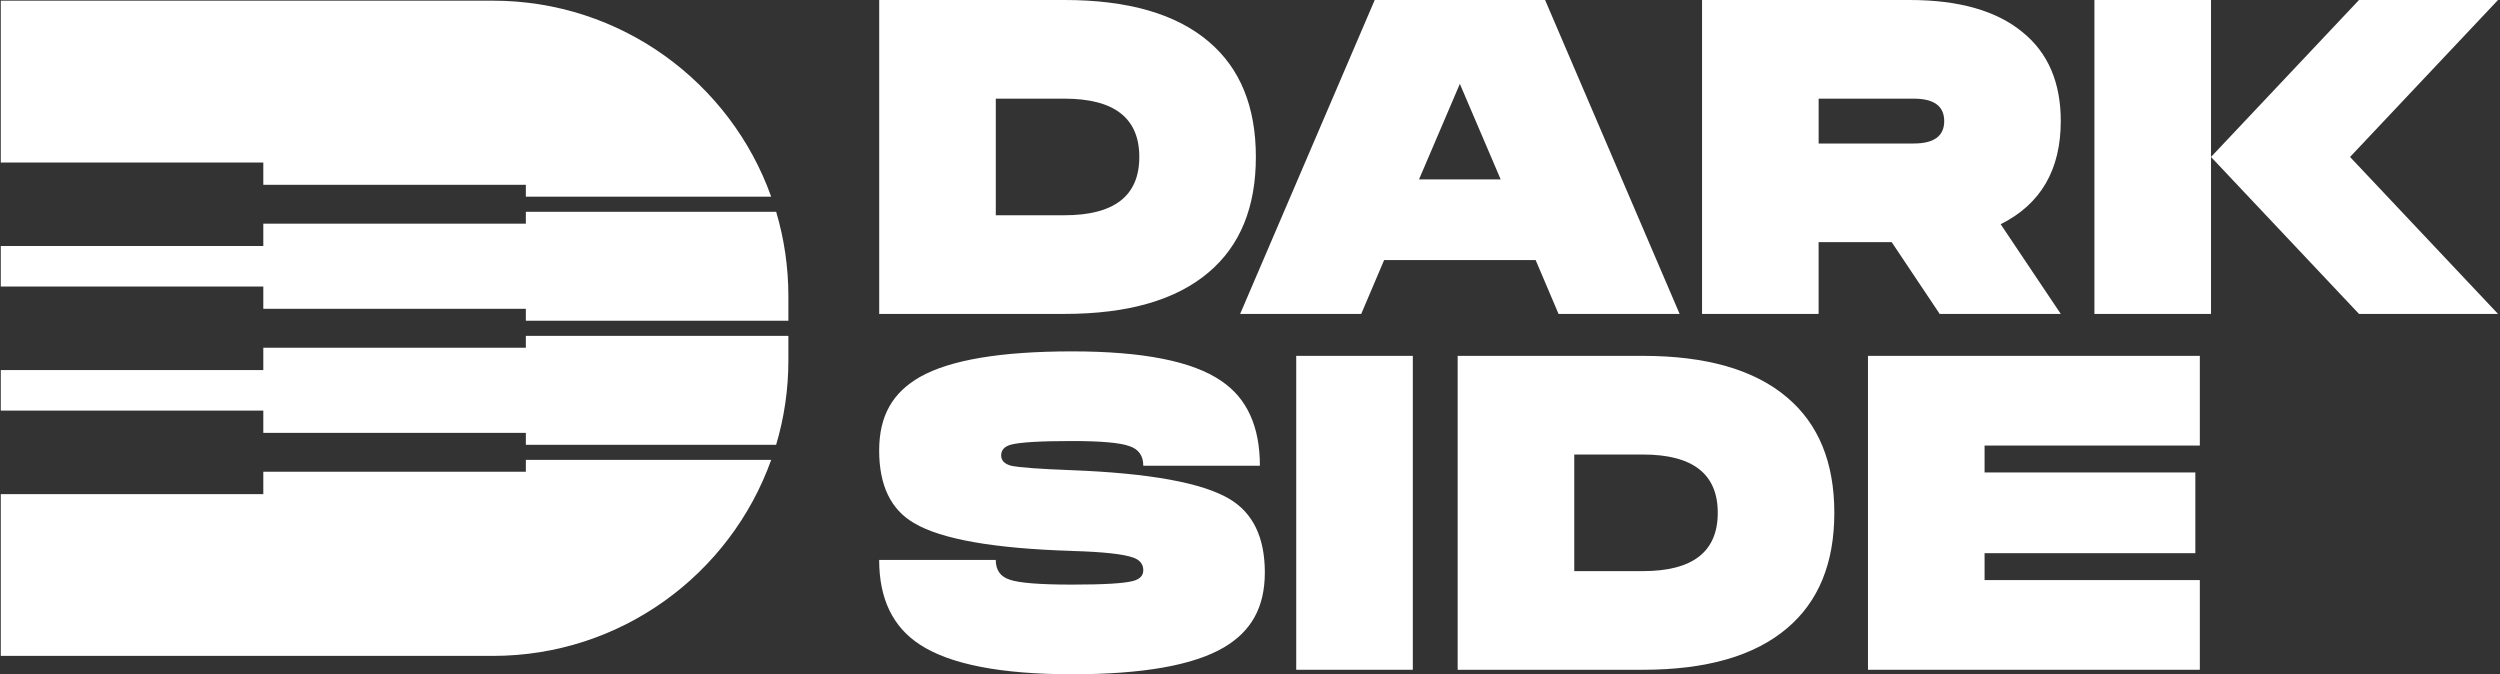
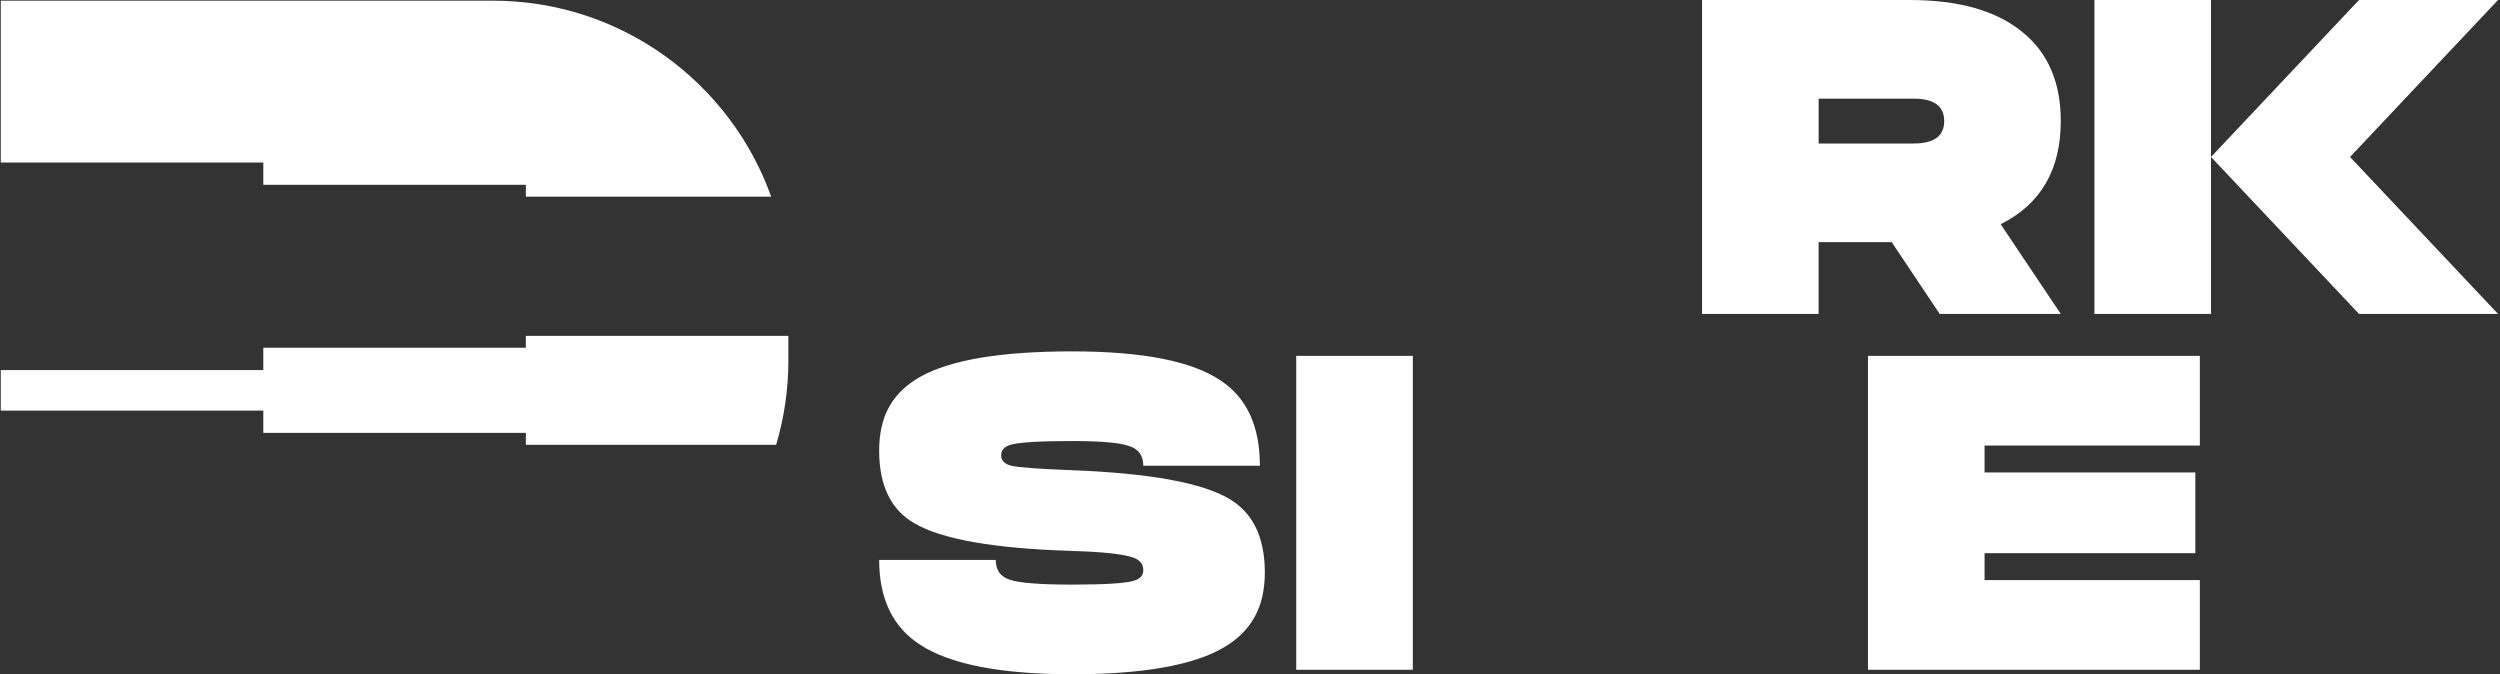
<svg xmlns="http://www.w3.org/2000/svg" width="708" height="191" viewBox="0 0 708 191" fill="none">
  <rect x="0" y="0" width="708" height="191" fill="#333333" stroke="none" />
  <g clip-path="url(#clip0_1841_10019)">
    <path d="M74.57 46.02H0.22V0.19H139.57C175.9 0.19 206.84 23.34 218.4 55.7H148.92V52.33H74.57V46.01V46.02Z" fill="white" />
-     <path d="M223.27 83.9V90.83H148.92V87.45H74.57V81.14H0.22V69.67H74.57V63.35H148.92V59.98H219.81C222.06 67.56 223.27 75.58 223.27 83.9Z" fill="white" />
-     <path d="M148.92 130.24H218.4C206.83 162.6 175.9 185.75 139.57 185.75H0.22V139.93H74.57V133.59H148.92V130.24Z" fill="white" />
    <path d="M223.27 95.11V102.05C223.27 110.36 222.06 118.39 219.8 125.97H148.92V122.58H74.57V116.28H0.22V104.81H74.57V98.48H148.92V95.12H223.27V95.11Z" fill="white" />
-     <path d="M301.44 0C319.47 0 333.1 3.94 342.33 11.81C351.22 19.35 355.66 30.22 355.66 44.45C355.66 58.68 351.22 69.55 342.33 77.09C333.1 84.96 319.47 88.9 301.44 88.9H248.99V0H301.44ZM301.44 60.96C315.58 60.96 322.65 55.46 322.65 44.45C322.65 33.44 315.58 27.94 301.44 27.94H282.01V60.96H301.44Z" fill="white" />
-     <path d="M437.57 0L475.67 88.9H441.38L434.9 73.66H391.98L385.5 88.9H351.21L389.32 0H437.58H437.57ZM401.88 50.8H424.99L413.43 23.75L401.87 50.8H401.88Z" fill="white" />
    <path d="M515.04 88.9H482.02V0H540.82C554.79 0 565.46 3.05 572.82 9.14C580.01 14.98 583.61 23.36 583.61 34.29C583.61 48.09 577.94 57.83 566.59 63.5L583.61 88.9H549.32L535.73 68.58H515.03V88.9H515.04ZM515.04 40.64H541.96C547.72 40.64 550.6 38.52 550.6 34.29C550.6 30.06 547.72 27.94 541.96 27.94H515.04V40.64Z" fill="white" />
    <path d="M593.14 0H626.16V88.9H593.14V0ZM707.44 0L665.53 44.45L707.44 88.9H668.07L626.16 44.45L668.07 0H707.44Z" fill="white" />
    <path d="M303.59 156.02C281.49 155.34 266.59 152.72 258.89 148.15C252.29 144.34 248.98 137.48 248.98 127.58C248.98 117.68 252.83 111.16 260.54 106.75C269.09 101.92 283.44 99.51 303.59 99.51C323.74 99.51 337.75 102.3 345.88 107.89C353.16 112.8 356.8 120.8 356.8 131.89H323.78C323.78 129.01 322.42 127.15 319.72 126.3C317.09 125.37 311.72 124.9 303.59 124.9C294.7 124.9 288.94 125.24 286.32 125.92C284.46 126.43 283.53 127.44 283.53 128.97C283.53 130.41 284.46 131.38 286.32 131.89C288.69 132.4 294.45 132.82 303.59 133.16C325.6 134.01 340.46 136.72 348.17 141.29C354.86 145.27 358.2 152.21 358.2 162.12C358.2 172.03 354.35 178.76 346.64 183.33C338 188.41 323.65 190.95 303.59 190.95C283.53 190.95 269.09 188.16 260.54 182.57C252.84 177.58 248.98 169.57 248.98 158.57H282C282 161.45 283.31 163.31 285.94 164.16C288.56 165.09 294.45 165.56 303.59 165.56C312.73 165.56 318.24 165.22 320.86 164.54C322.81 164.03 323.78 163.02 323.78 161.49C323.78 159.8 322.85 158.61 320.99 157.93C318.2 156.91 312.4 156.28 303.59 156.03V156.02Z" fill="white" />
    <path d="M367.09 100.78H400.11V189.68H367.09V100.78Z" fill="white" />
-     <path d="M465.26 100.78C483.29 100.78 496.92 104.72 506.15 112.59C515.04 120.13 519.48 131 519.48 145.23C519.48 159.46 515.04 170.33 506.15 177.87C496.92 185.74 483.29 189.68 465.26 189.68H412.81V100.78H465.26ZM465.26 161.74C479.4 161.74 486.47 156.24 486.47 145.23C486.47 134.22 479.4 128.72 465.26 128.72H445.83V161.74H465.26Z" fill="white" />
    <path d="M622.99 100.78V126.18H562.03V133.8H621.72V156.66H562.03V164.28H622.99V189.68H529.01V100.78H622.99Z" fill="white" />
  </g>
  <defs>
    <clipPath id="clip0_1841_10019">
      <rect width="707.22" height="190.95" fill="white" transform="translate(0.22)" />
    </clipPath>
  </defs>
</svg>